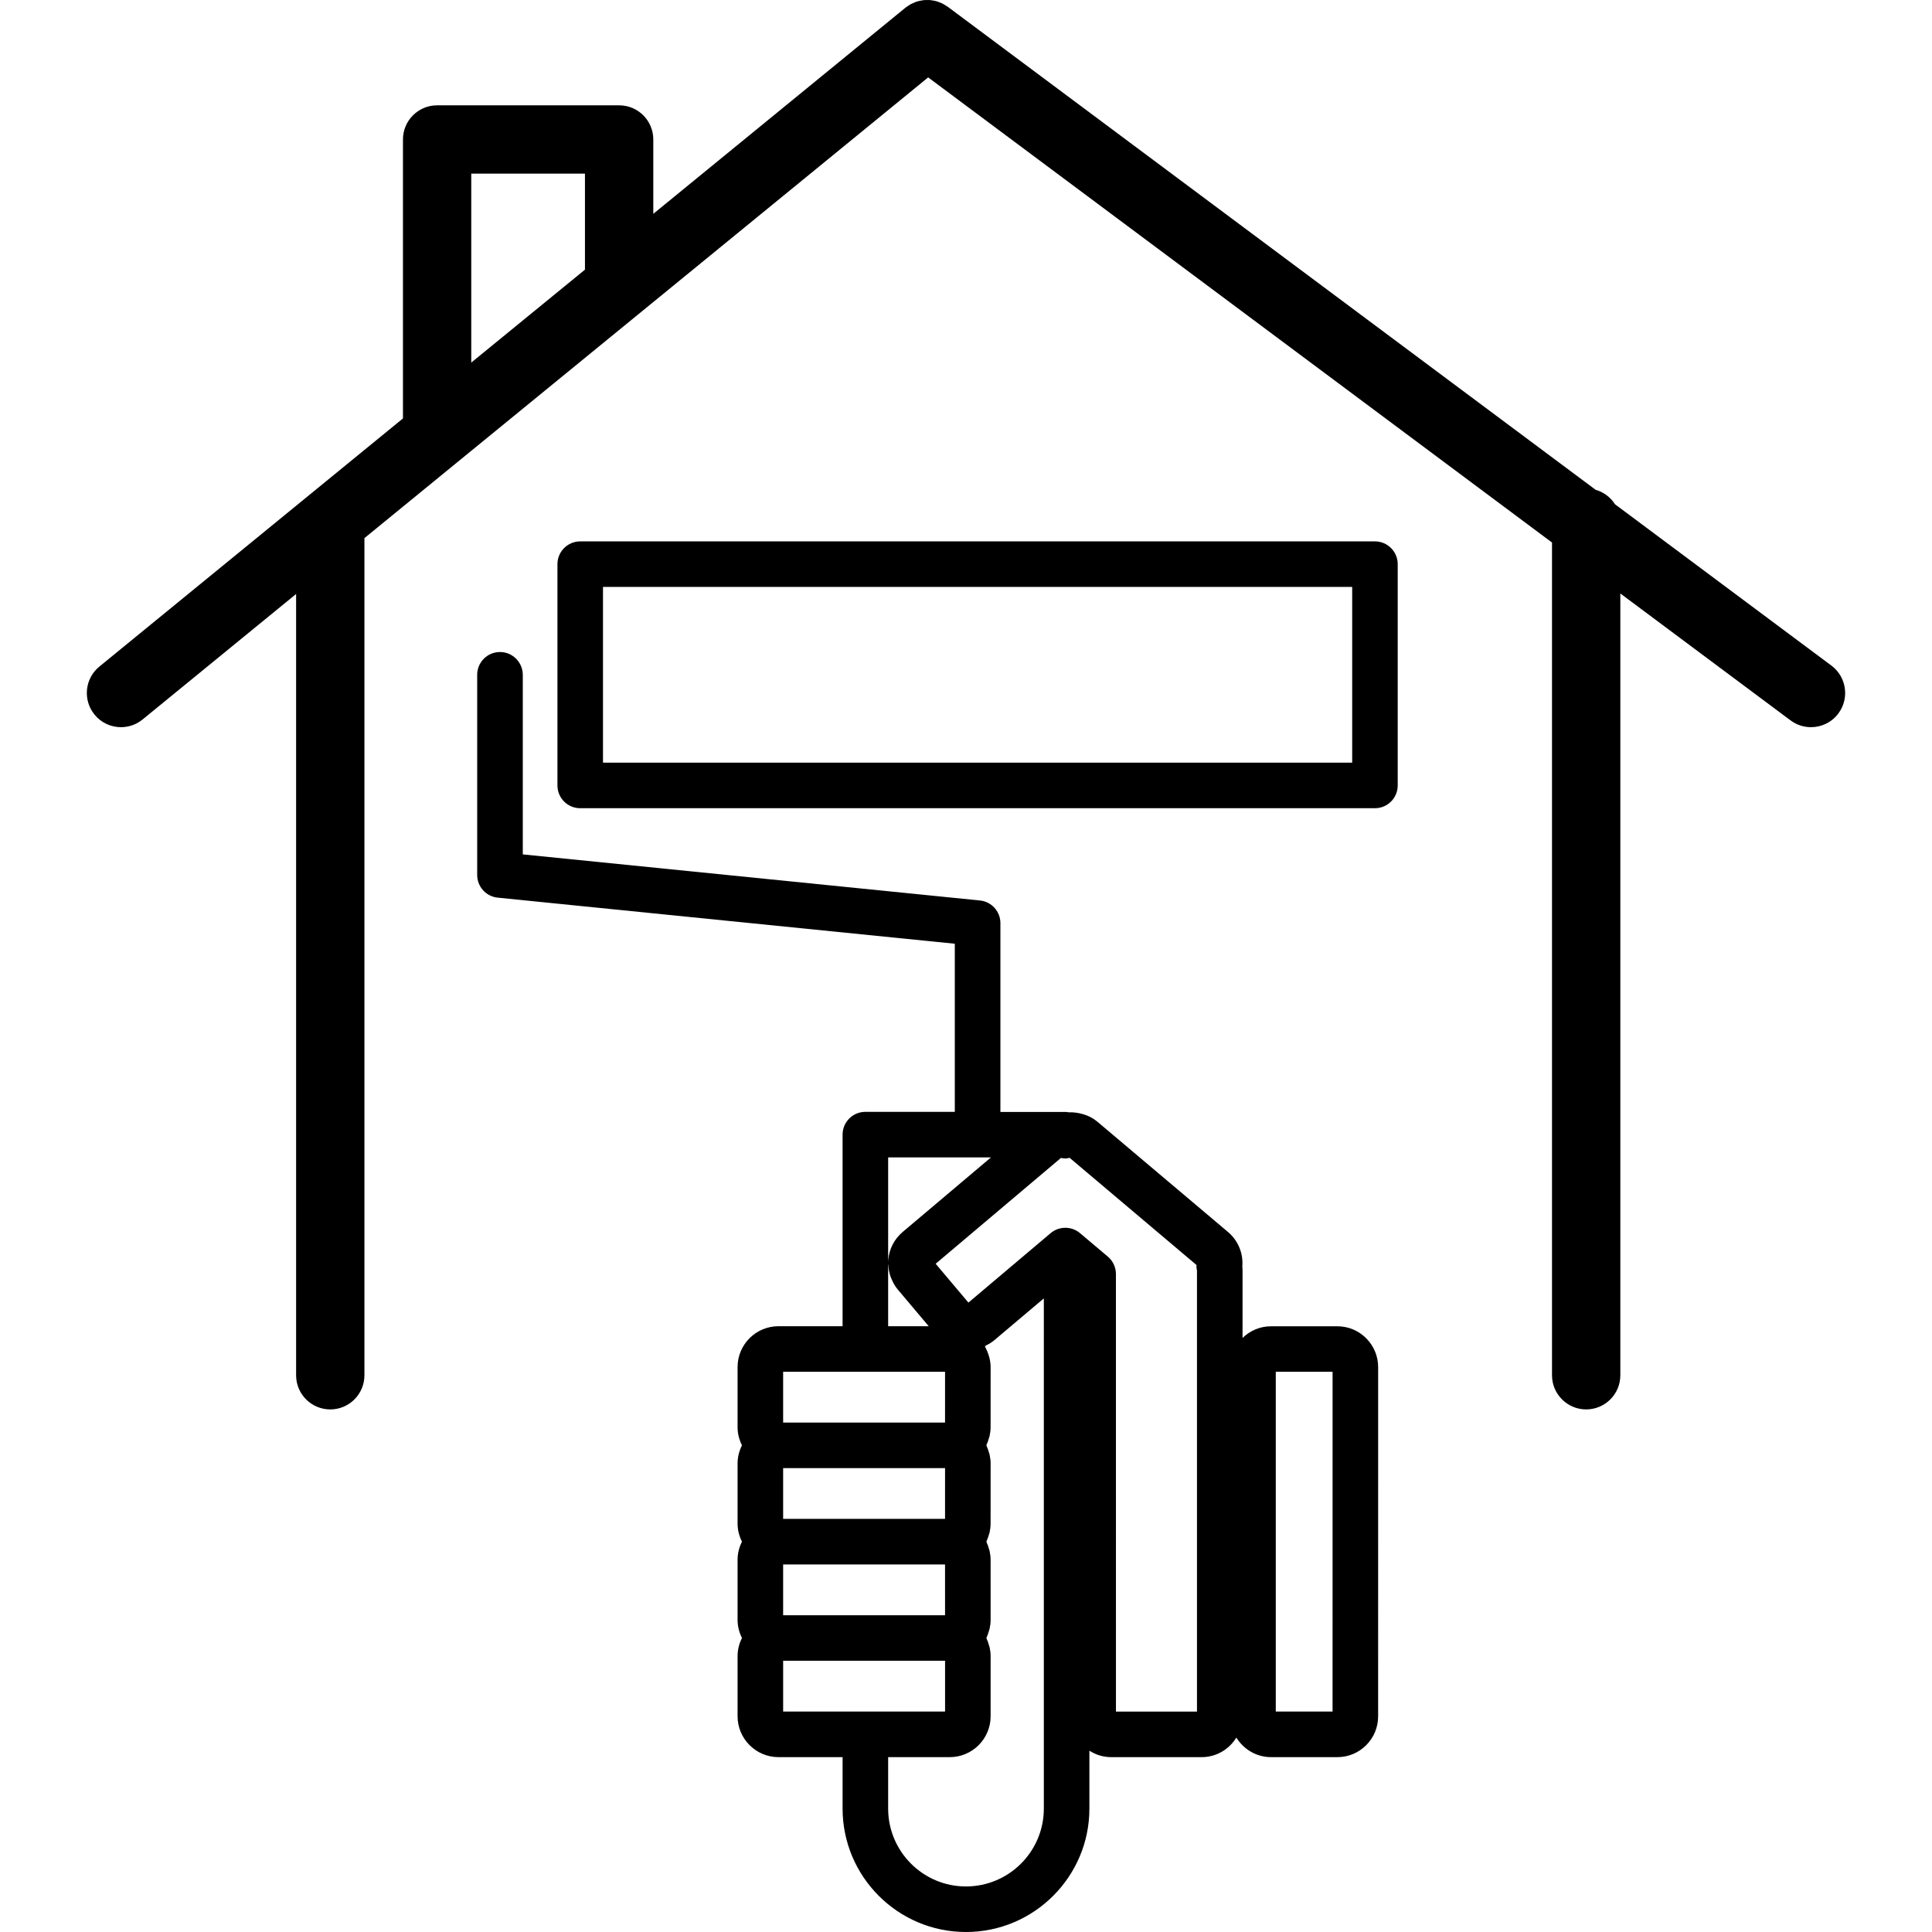
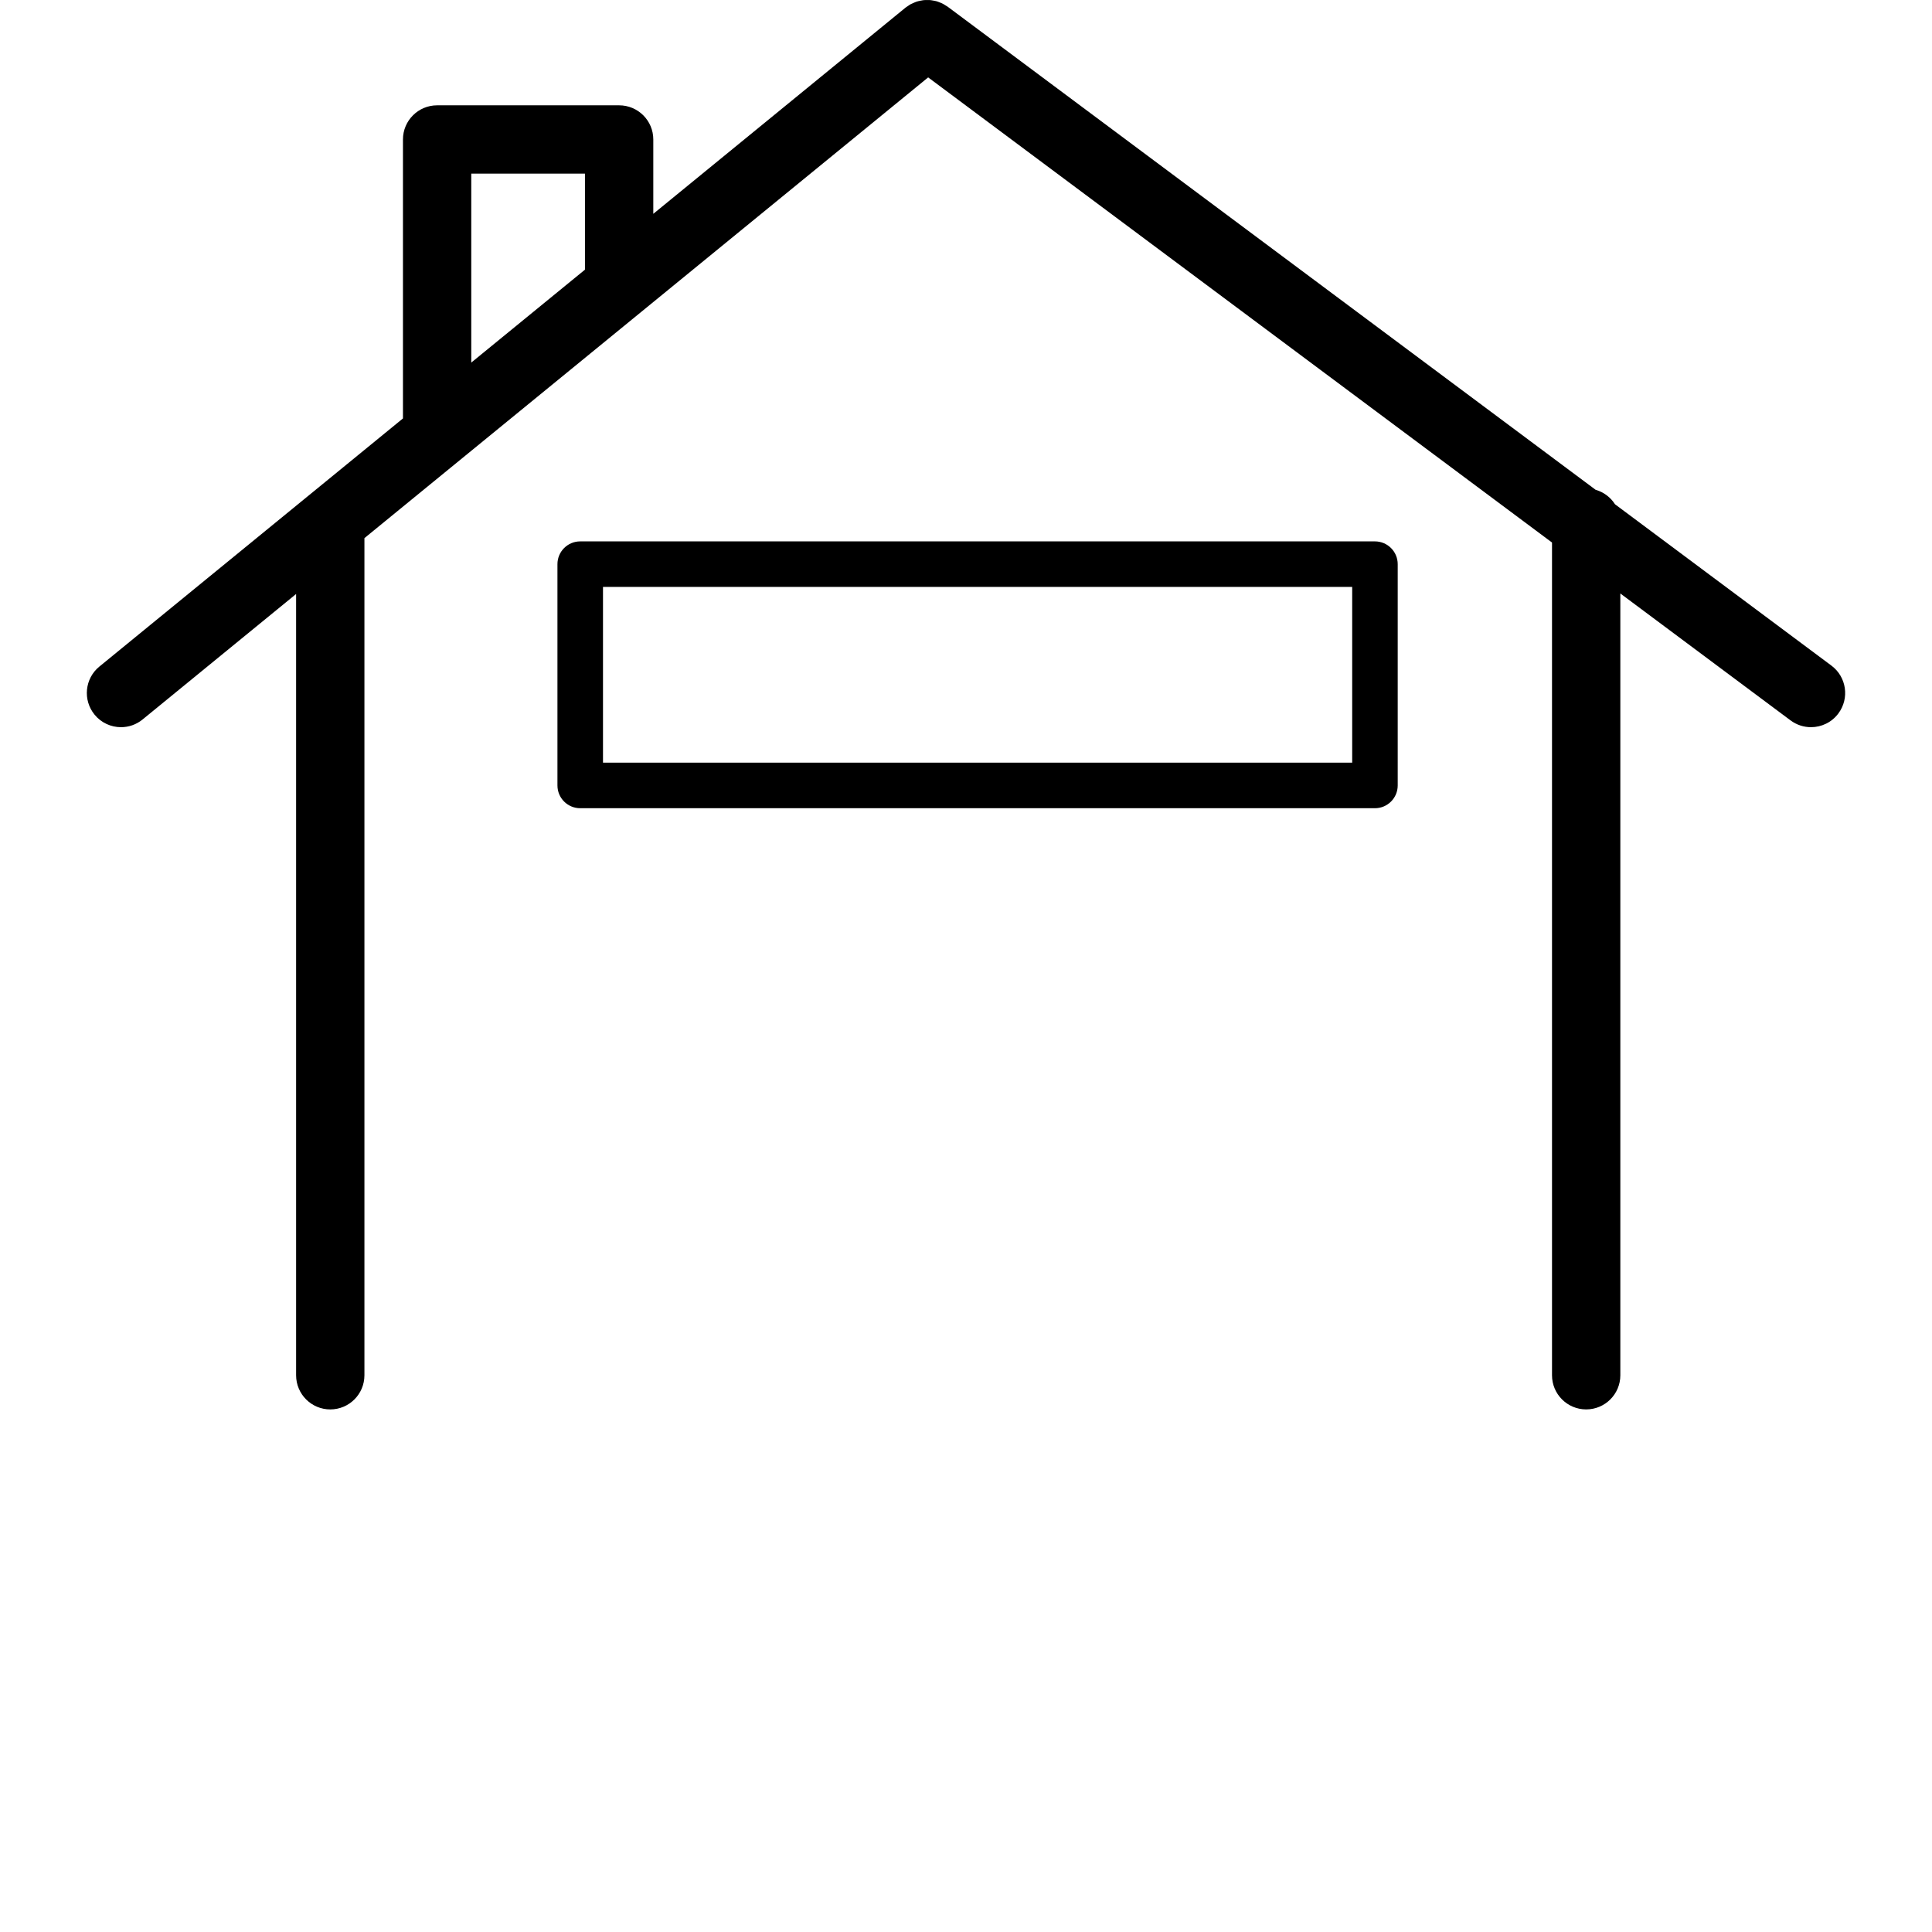
<svg xmlns="http://www.w3.org/2000/svg" version="1.1" id="Capa_1" x="0px" y="0px" width="297.276px" height="297.276px" viewBox="0 0 297.276 297.276" style="enable-background:new 0 0 297.276 297.276;" xml:space="preserve">
  <g>
    <path d="M18.617,111.892c1.17,0,2.348-0.389,3.323-1.186l23.622-19.308v120.212c0,2.906,2.354,5.257,5.256,5.257   c2.902,0,5.256-2.351,5.256-5.257V82.801l86.741-70.892l95.992,71.569v128.13c0,2.906,2.354,5.257,5.256,5.257   c2.902,0,5.257-2.351,5.257-5.257V91.317l26.196,19.532c0.948,0.705,2.047,1.042,3.142,1.042c1.602,0,3.187-0.729,4.216-2.117   c1.732-2.327,1.253-5.621-1.074-7.356l-33.305-24.831c-0.678-1.073-1.734-1.865-2.984-2.227L145.809,1.025   c-0.091-0.067-0.192-0.108-0.284-0.171c-0.178-0.117-0.353-0.228-0.536-0.318c-0.13-0.068-0.267-0.113-0.399-0.166   c-0.183-0.074-0.364-0.144-0.551-0.197c-0.147-0.038-0.294-0.058-0.441-0.087c-0.187-0.031-0.368-0.067-0.558-0.081   c-0.144-0.01-0.288-0.003-0.435,0c-0.192,0-0.385,0.003-0.579,0.029c-0.139,0.017-0.272,0.051-0.409,0.077   c-0.193,0.038-0.382,0.077-0.575,0.141c-0.144,0.044-0.277,0.111-0.417,0.167c-0.171,0.074-0.339,0.144-0.508,0.231   c-0.154,0.087-0.294,0.193-0.441,0.294c-0.108,0.074-0.224,0.133-0.332,0.221l-38.821,31.735V21.462   c0-2.905-2.354-5.256-5.256-5.256H67.259c-2.9,0-5.256,2.351-5.256,5.256v42.921l-46.711,38.179   c-2.25,1.836-2.58,5.148-0.744,7.397C15.582,111.232,17.096,111.892,18.617,111.892z M72.513,26.719h17.494v14.773L72.513,55.79   V26.719z" />
    <path d="M211.56,124.36c1.938,0,3.505-1.571,3.505-3.504V86.807c0-1.933-1.567-3.504-3.505-3.504H89.278   c-1.939,0-3.504,1.571-3.504,3.504v34.049c0,1.934,1.565,3.504,3.504,3.504H211.56z M92.782,90.311H208.06v27.041H92.782V90.311z" />
-     <path d="M76.929,100.326c-1.938,0-3.504,1.571-3.504,3.504v30.803c0,1.802,1.362,3.306,3.15,3.487l70.341,7.092v25.868h-13.764   c-1.938,0-3.504,1.57-3.504,3.504v29.479h-9.881c-3.46,0.007-6.276,2.827-6.276,6.283v9.268c0,0.999,0.255,1.937,0.676,2.778   c-0.421,0.842-0.676,1.776-0.676,2.779v9.264c0,1.003,0.255,1.94,0.676,2.778c-0.421,0.843-0.676,1.776-0.676,2.782v9.261   c0,1.006,0.255,1.94,0.676,2.778c-0.421,0.842-0.676,1.78-0.676,2.779v9.271c0,3.456,2.816,6.276,6.276,6.286   c0.003,0,0.003,0,0.007,0h9.875v7.919c0,10.469,8.516,18.986,18.979,18.986h0.01c10.469,0,18.986-8.521,18.986-18.986v-8.911   c0.999,0.641,2.152,0.992,3.367,0.992h13.915c2.258,0,4.229-1.215,5.331-3.011c1.109,1.796,3.077,3.011,5.339,3.011h10.181   c0.004,0,0.021,0,0.024,0c1.677,0,3.251-0.656,4.435-1.841c1.188-1.19,1.838-2.771,1.835-4.441l0.003-53.729   c0-1.684-0.657-3.254-1.838-4.441c-1.188-1.191-2.765-1.845-4.445-1.845h-10.198c-1.656,0-3.203,0.64-4.384,1.797v-10.39   c0-0.209-0.01-0.418-0.034-0.62c0.164-2.002-0.643-3.973-2.193-5.287l-20.16-17.021c-1.218-1.02-2.967-1.465-4.404-1.403   c-0.092-0.007-0.178-0.055-0.277-0.055h-0.938c-0.03,0-0.071,0-0.105,0c-0.038,0-0.076,0-0.106,0h-9.041v-29.053   c0-1.802-1.362-3.306-3.15-3.487l-70.341-7.092v-27.632C80.433,101.897,78.866,100.326,76.929,100.326z M196.304,211.076h8.74   l-0.003,52.28h-8.737V211.076z M136.659,194.502c0,0.055,0.031,0.109,0.031,0.164c0.033,0.623,0.14,1.229,0.351,1.811   c0.036,0.093,0.077,0.175,0.116,0.271c0.245,0.596,0.556,1.167,0.987,1.677l4.758,5.64h-6.244V194.502z M120.501,211.072h12.653   h12.262l-0.003,7.816h-24.912V211.072z M120.501,225.897h24.915l-0.003,3.908v3.904h-12.486h-12.426V225.897z M120.501,240.722   h12.426h12.486v3.908l0.003,3.908h-12.429h-12.486V240.722z M133.155,263.356c-0.003,0-0.007,0-0.007,0h-12.646v-7.816h12.429   h12.486v7.812h-12.262V263.356z M160.614,278.29c0,6.605-5.376,11.978-11.984,11.978c-6.603,0-11.971-5.379-11.971-11.978v-7.919   h9.483c3.461,0,6.283-2.819,6.283-6.282v-9.268c0-0.473-0.062-0.924-0.157-1.362c-0.036-0.15-0.093-0.287-0.137-0.438   c-0.081-0.281-0.171-0.555-0.294-0.812c-0.026-0.051-0.033-0.112-0.061-0.167c0.024-0.049,0.034-0.106,0.061-0.158   c0.13-0.28,0.224-0.574,0.311-0.869c0.043-0.133,0.088-0.257,0.12-0.394c0.095-0.441,0.157-0.893,0.157-1.358l-0.003-9.268   c0-0.469-0.063-0.92-0.157-1.361c-0.036-0.147-0.09-0.281-0.131-0.421c-0.084-0.288-0.18-0.568-0.301-0.832   c-0.022-0.052-0.032-0.109-0.057-0.157c0.027-0.059,0.039-0.123,0.066-0.185c0.124-0.271,0.218-0.555,0.302-0.835   c0.043-0.145,0.094-0.281,0.127-0.418c0.091-0.438,0.15-0.89,0.15-1.345l0.003-9.271c0-0.466-0.062-0.917-0.157-1.362   c-0.036-0.144-0.093-0.287-0.134-0.431c-0.084-0.288-0.18-0.568-0.301-0.836c-0.025-0.047-0.036-0.105-0.06-0.157   c0.023-0.048,0.03-0.103,0.056-0.15c0.125-0.267,0.221-0.551,0.305-0.842c0.043-0.141,0.095-0.273,0.131-0.417   c0.094-0.438,0.157-0.894,0.157-1.362l0.003-9.268c0-0.526-0.084-1.026-0.207-1.516c-0.037-0.147-0.084-0.284-0.133-0.428   c-0.115-0.356-0.256-0.688-0.432-1.01c-0.041-0.079-0.063-0.175-0.104-0.25c0.077-0.034,0.144-0.103,0.221-0.144   c0.425-0.205,0.83-0.448,1.201-0.76l7.644-6.454V278.29L160.614,278.29z M163.249,178.168c0.432,0.106,0.78,0.127,1.283-0.003   c0.014,0,0.035-0.007,0.049-0.014l19.526,16.495c-0.027,0.267-0.011,0.499,0.072,0.828v67.889h-12.468l-0.003-67.328   c0-1.029-0.455-2.012-1.239-2.676l-4.312-3.638c-1.308-1.078-3.196-1.071-4.497,0.021l-12.649,10.688l-5.04-5.976L163.249,178.168z    M152.479,178.09l-13.592,11.478c-1.281,1.089-2.066,2.601-2.207,4.274c-0.01,0.141-0.017,0.277-0.021,0.41V178.09H152.479z" />
  </g>
  <g>
</g>
  <g>
</g>
  <g>
</g>
  <g>
</g>
  <g>
</g>
  <g>
</g>
  <g>
</g>
  <g>
</g>
  <g>
</g>
  <g>
</g>
  <g>
</g>
  <g>
</g>
  <g>
</g>
  <g>
</g>
  <g>
</g>
</svg>